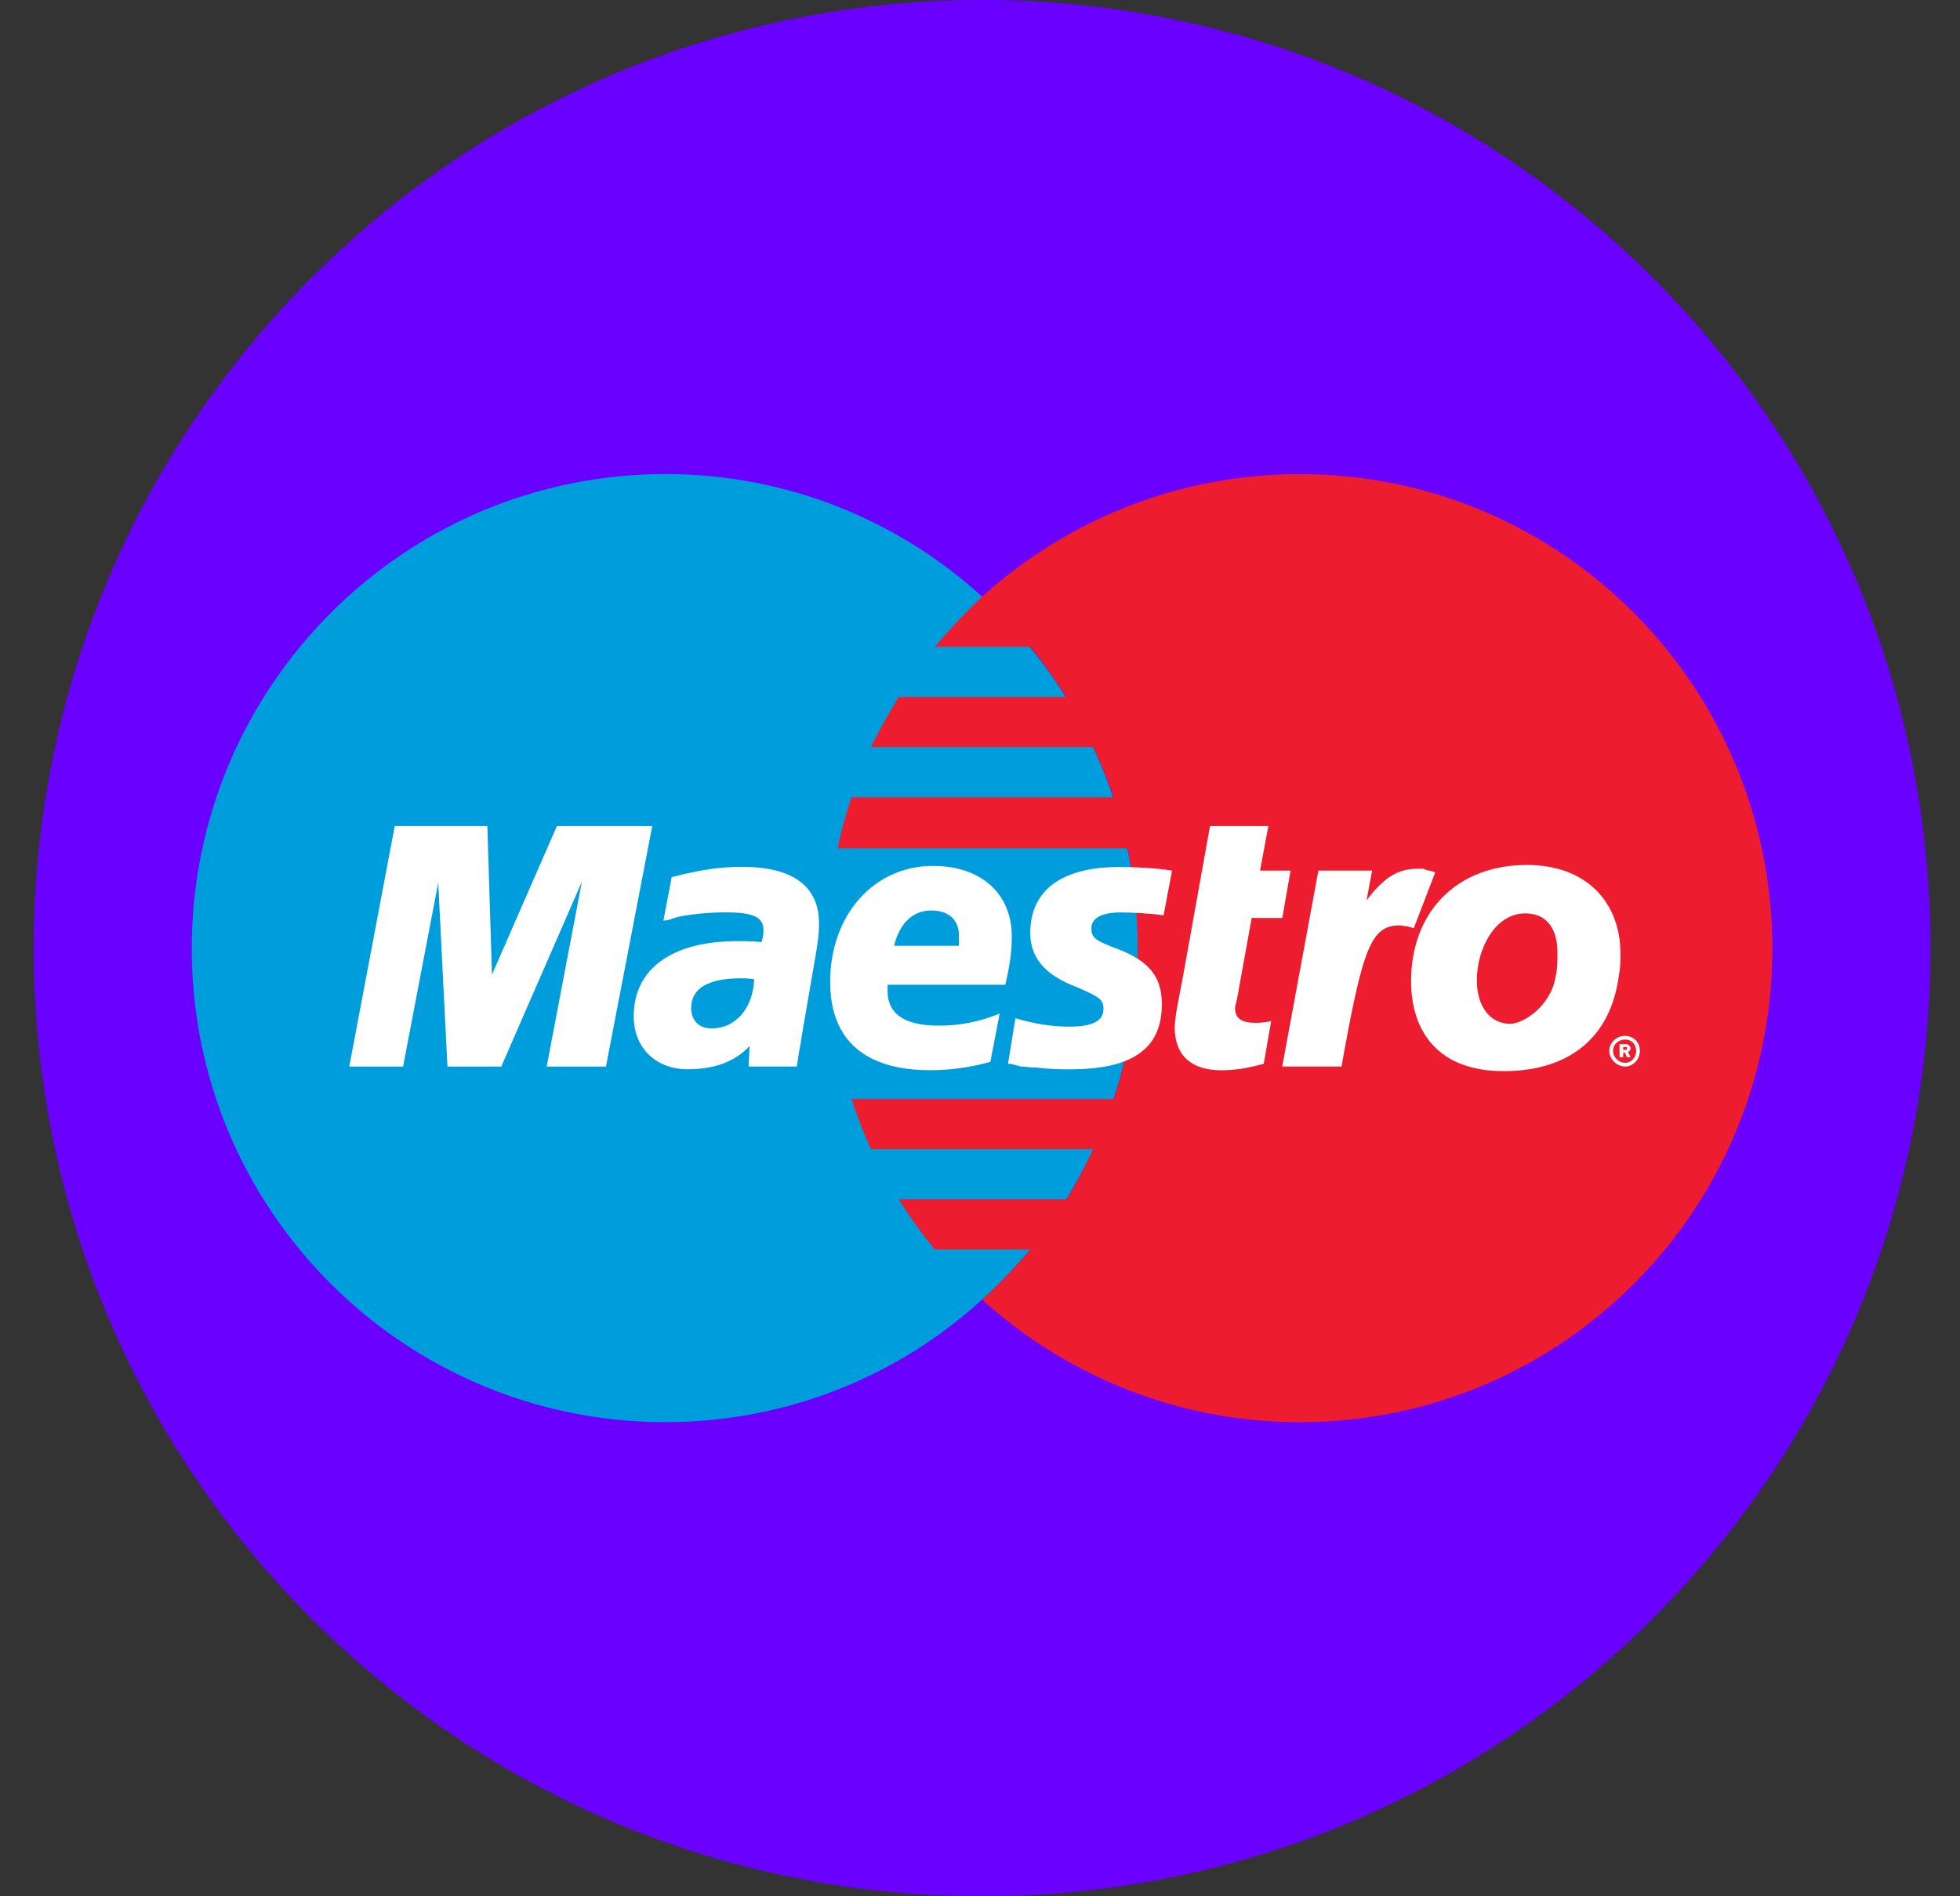
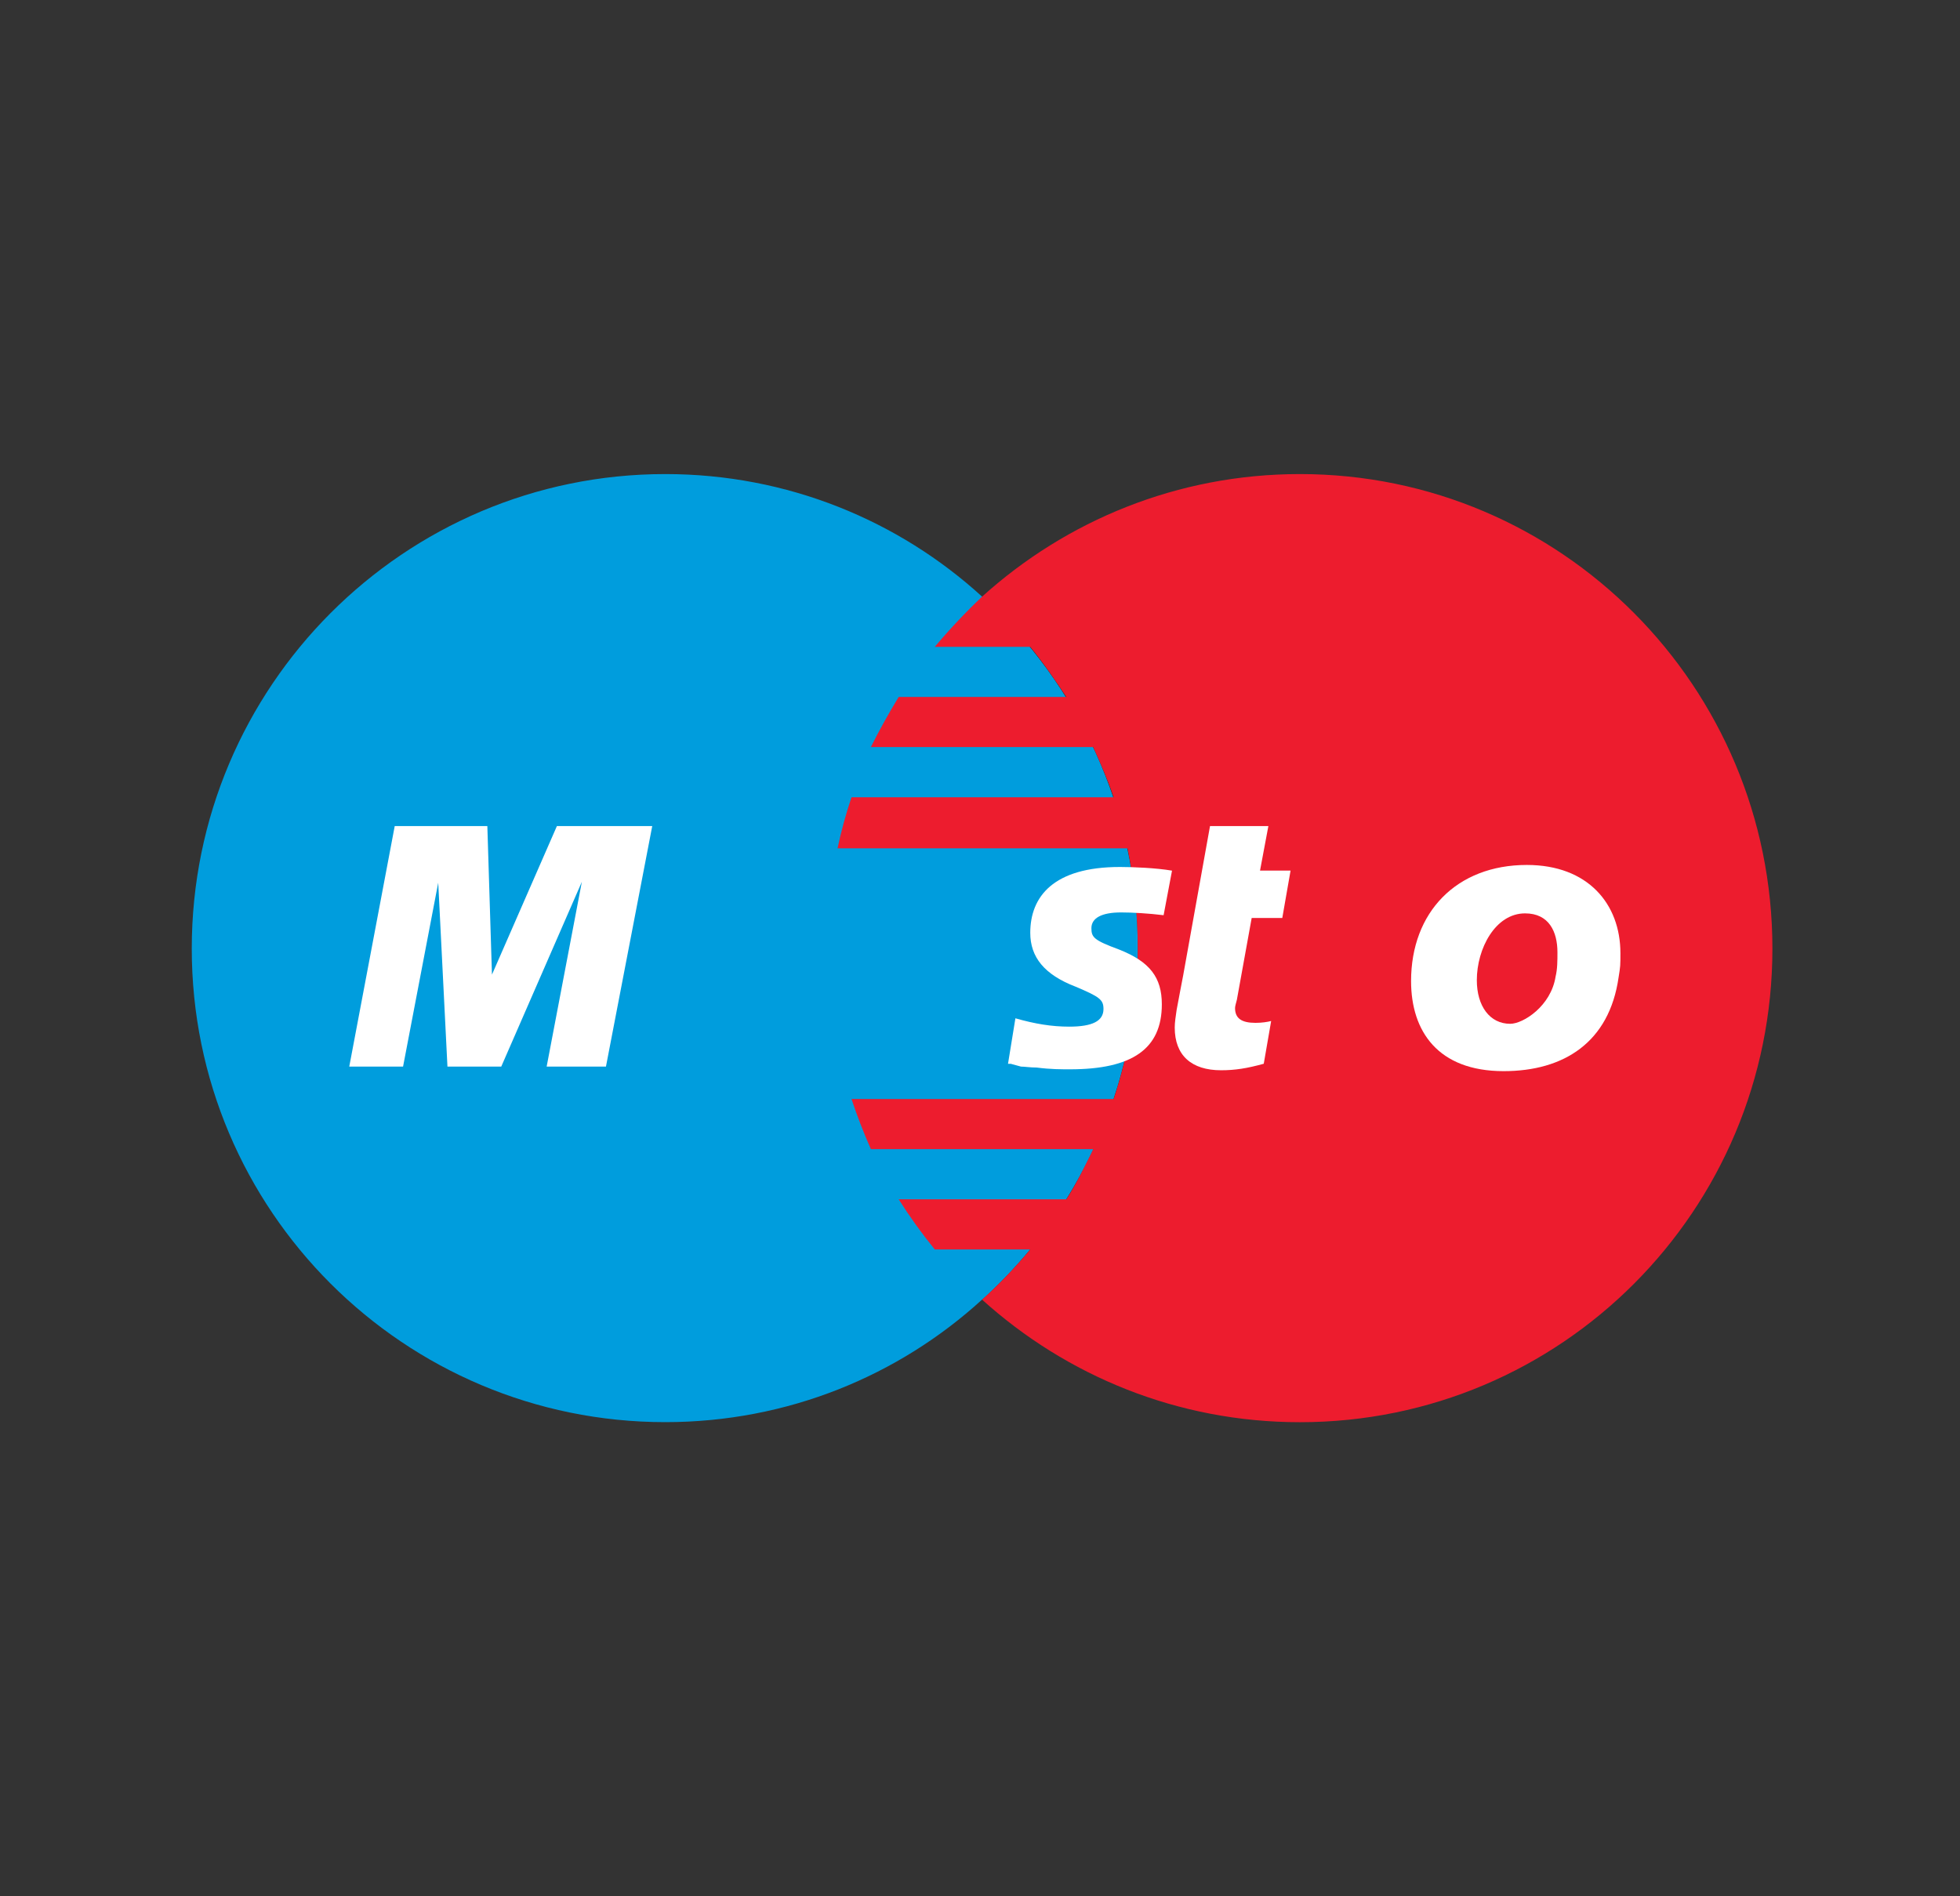
<svg xmlns="http://www.w3.org/2000/svg" width="31" height="30" viewBox="0 0 31 30" fill="none">
  <rect x="0" y="0" width="31" height="30" fill="#333333" stroke="none" />
  <g clip-path="url(#clip0_1_117)">
-     <path d="M30.533 15C30.533 6.716 23.818 0 15.533 0C7.249 0 0.533 6.716 0.533 15C0.533 23.284 7.249 30 15.533 30C23.818 30 30.533 23.284 30.533 15Z" fill="#6A00FF" />
    <path d="M15.533 20.56C17.043 19.194 17.995 17.21 17.995 15.007C17.995 12.803 17.042 10.82 15.533 9.439C14.214 8.235 12.456 7.5 10.522 7.5C6.39 7.5 3.033 10.864 3.033 15.007C3.033 19.15 6.39 22.499 10.522 22.499C12.456 22.499 14.214 21.765 15.533 20.56Z" fill="#009DDD" />
    <path d="M15.533 20.561C17.043 19.194 17.995 17.211 17.995 15.007C17.995 12.804 17.042 10.821 15.533 9.44V20.561Z" fill="#009DDD" />
    <path d="M20.56 7.5C18.625 7.5 16.866 8.235 15.533 9.439C15.27 9.689 15.021 9.953 14.785 10.233H16.295C16.5 10.482 16.691 10.762 16.866 11.026H14.214C14.053 11.29 13.906 11.555 13.774 11.819H17.291C17.409 12.083 17.526 12.349 17.614 12.613H13.468C13.379 12.877 13.306 13.142 13.247 13.421H17.834C17.936 13.92 17.995 14.464 17.995 15.007C17.995 15.83 17.863 16.638 17.614 17.387H13.468C13.555 17.651 13.658 17.916 13.774 18.18H17.292C17.16 18.445 17.028 18.724 16.866 18.974H14.214C14.391 19.253 14.581 19.517 14.785 19.767H16.295C16.061 20.046 15.811 20.311 15.533 20.561C16.866 21.765 18.625 22.5 20.56 22.5C24.692 22.5 28.033 19.151 28.033 15.007C28.033 10.864 24.692 7.5 20.56 7.5Z" fill="#ED1C2E" />
-     <path d="M25.453 16.623C25.453 16.49 25.571 16.388 25.703 16.388C25.835 16.388 25.937 16.49 25.937 16.623C25.937 16.756 25.835 16.873 25.703 16.873C25.571 16.873 25.453 16.756 25.453 16.623ZM25.703 16.814C25.805 16.814 25.878 16.726 25.878 16.623C25.878 16.52 25.805 16.446 25.703 16.446C25.6 16.446 25.513 16.52 25.513 16.623C25.513 16.726 25.6 16.814 25.703 16.814ZM25.673 16.726H25.615V16.52H25.702C25.731 16.52 25.746 16.52 25.761 16.535C25.776 16.549 25.79 16.564 25.79 16.579C25.79 16.609 25.776 16.638 25.746 16.638L25.79 16.726H25.731L25.702 16.652H25.673V16.726ZM25.673 16.609H25.702C25.702 16.609 25.717 16.609 25.731 16.609C25.731 16.609 25.731 16.593 25.731 16.579V16.564C25.717 16.564 25.702 16.564 25.688 16.564H25.673L25.673 16.609Z" fill="white" />
    <path d="M9.584 16.874H8.646L9.203 13.95L7.928 16.874H7.077L6.931 13.965L6.375 16.874H5.524L6.243 13.069H7.708L7.781 15.419L8.808 13.069H10.316L9.584 16.874Z" fill="white" />
    <path d="M19.988 16.829C19.724 16.902 19.534 16.932 19.313 16.932C18.845 16.932 18.58 16.697 18.58 16.257C18.58 16.168 18.596 16.08 18.61 15.977L18.668 15.668L18.713 15.434L19.138 13.069H20.061L19.929 13.773H20.412L20.281 14.523H19.797L19.563 15.816C19.548 15.874 19.534 15.919 19.534 15.948C19.534 16.11 19.636 16.182 19.857 16.182C19.959 16.182 20.046 16.168 20.105 16.153L19.988 16.829Z" fill="white" />
-     <path d="M22.699 13.803C22.625 13.773 22.611 13.773 22.596 13.773C22.552 13.758 22.523 13.758 22.523 13.744C22.493 13.744 22.464 13.744 22.421 13.744C22.112 13.744 21.893 13.876 21.614 14.243L21.702 13.773H20.852L20.28 16.873H21.218C21.555 14.977 21.687 14.64 22.141 14.64C22.171 14.64 22.215 14.655 22.259 14.655L22.361 14.684L22.699 13.803Z" fill="white" />
    <path d="M16.295 14.758C16.295 15.14 16.515 15.419 17.013 15.61C17.394 15.771 17.453 15.816 17.453 15.963C17.453 16.154 17.277 16.242 16.911 16.242C16.632 16.242 16.368 16.198 16.06 16.11L15.943 16.83H15.987L16.148 16.874C16.206 16.874 16.294 16.889 16.397 16.889C16.617 16.918 16.793 16.917 16.925 16.917C17.907 16.917 18.376 16.594 18.376 15.889C18.376 15.463 18.185 15.214 17.702 15.023C17.306 14.876 17.262 14.832 17.262 14.685C17.262 14.524 17.423 14.435 17.731 14.435C17.907 14.435 18.17 14.45 18.404 14.479L18.537 13.774C18.288 13.731 17.921 13.716 17.716 13.716C16.661 13.715 16.295 14.185 16.295 14.758Z" fill="white" />
-     <path d="M12.602 16.873H11.84L11.855 16.549C11.621 16.799 11.298 16.916 10.873 16.916C10.375 16.916 10.023 16.579 10.023 16.079C10.023 15.33 10.623 14.889 11.665 14.889C11.766 14.889 11.899 14.889 12.045 14.904C12.075 14.802 12.075 14.757 12.075 14.713C12.075 14.508 11.913 14.434 11.474 14.434C11.21 14.434 10.917 14.463 10.712 14.508L10.58 14.552L10.492 14.566L10.624 13.876C11.093 13.758 11.386 13.714 11.738 13.714C12.543 13.714 12.954 14.023 12.954 14.61C12.954 14.772 12.94 14.889 12.881 15.227L12.691 16.329L12.661 16.52L12.631 16.682L12.617 16.784L12.602 16.873ZM11.928 15.492C11.825 15.477 11.781 15.477 11.723 15.477C11.195 15.477 10.932 15.639 10.932 15.947C10.932 16.138 11.049 16.27 11.254 16.27C11.635 16.27 11.913 15.947 11.928 15.492Z" fill="white" />
-     <path d="M15.664 16.799C15.343 16.887 15.035 16.931 14.712 16.931C13.673 16.931 13.13 16.446 13.13 15.535C13.13 14.477 13.819 13.699 14.757 13.699C15.518 13.699 16.003 14.139 16.003 14.815C16.003 15.05 15.973 15.271 15.9 15.579H14.038C14.038 15.638 14.038 15.652 14.038 15.682C14.038 16.035 14.302 16.226 14.844 16.226C15.181 16.226 15.489 16.167 15.811 16.035L15.664 16.799ZM15.167 14.963C15.167 14.904 15.167 14.845 15.167 14.801C15.167 14.552 15.005 14.404 14.727 14.404C14.434 14.404 14.229 14.61 14.14 14.963H15.167Z" fill="white" />
    <path d="M25.6 15.463C25.453 16.49 24.735 16.946 23.782 16.946C22.743 16.946 22.318 16.315 22.318 15.521C22.318 14.434 23.035 13.684 24.149 13.684C25.116 13.684 25.629 14.301 25.629 15.08C25.629 15.272 25.629 15.287 25.6 15.463ZM24.633 15.066C24.633 14.742 24.501 14.45 24.121 14.45C23.651 14.45 23.358 15.007 23.358 15.507C23.358 15.918 23.564 16.197 23.886 16.197C24.091 16.197 24.531 15.918 24.604 15.448C24.633 15.33 24.633 15.198 24.633 15.066Z" fill="white" />
  </g>
  <defs>
    <clipPath id="clip0_1_117">
      <rect width="30" height="30" fill="white" transform="translate(0.533)" />
    </clipPath>
  </defs>
</svg>